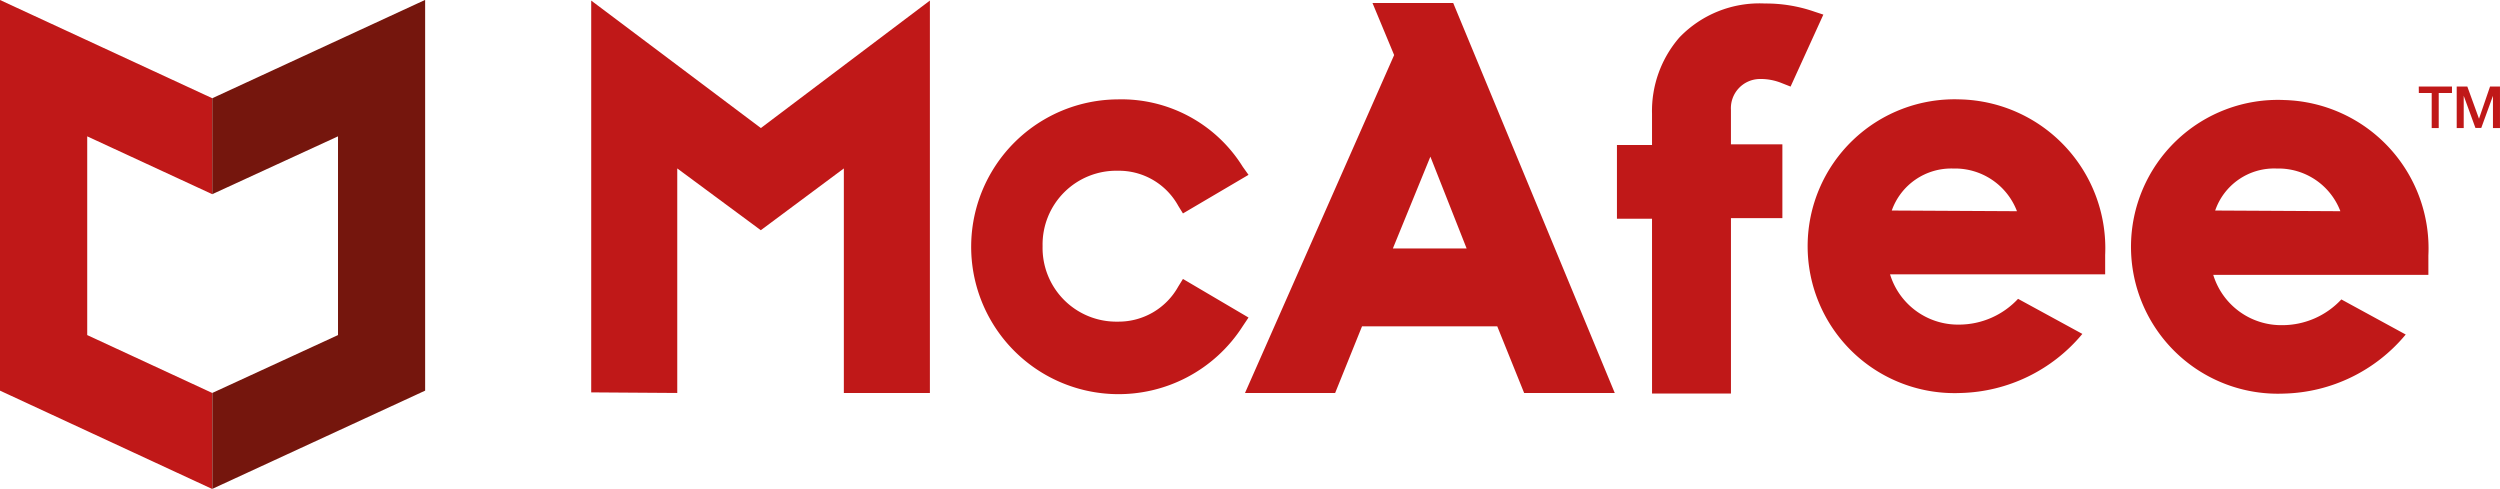
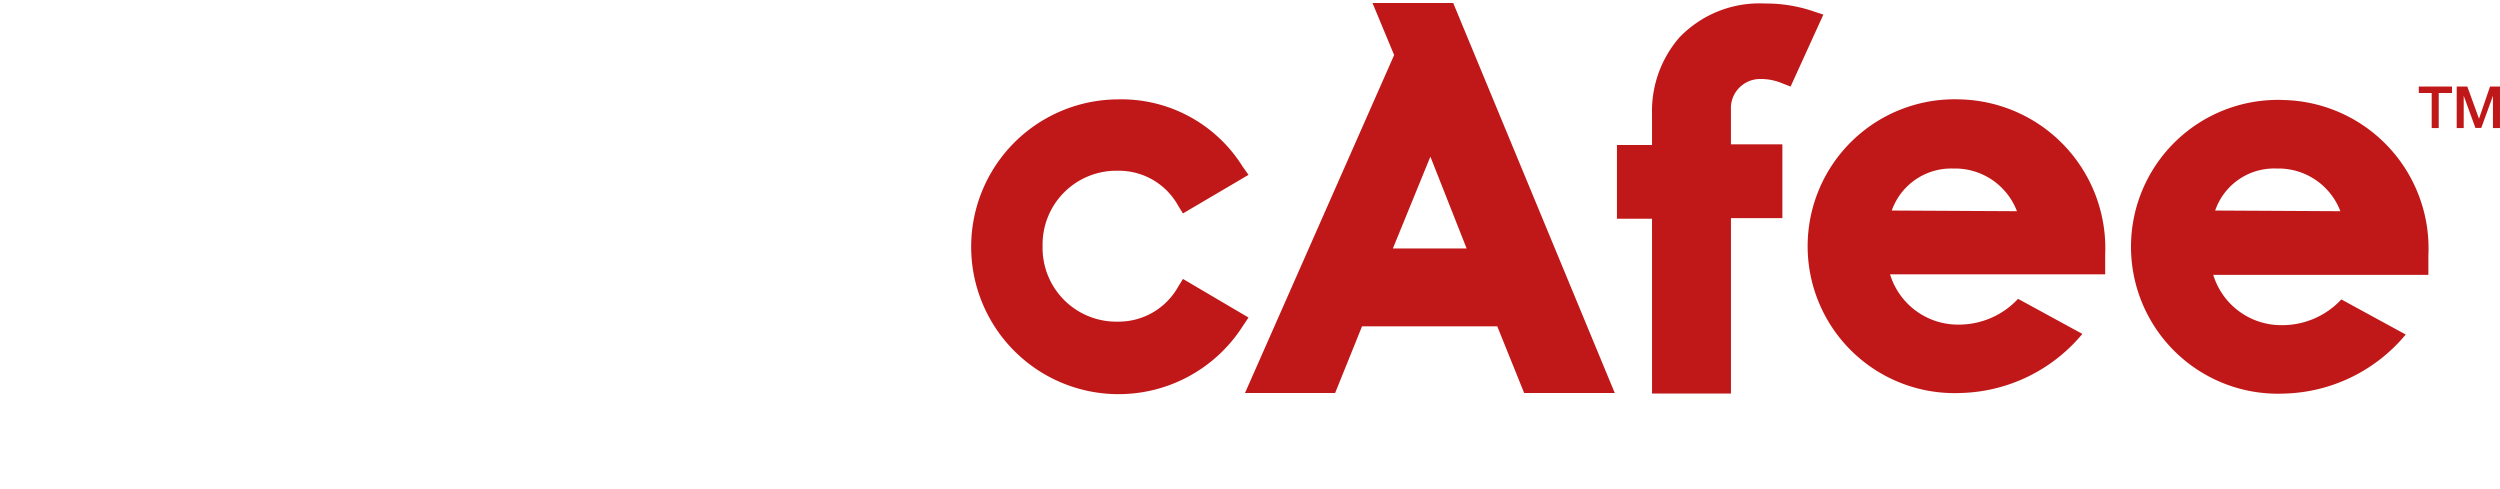
<svg xmlns="http://www.w3.org/2000/svg" id="lenovo-mcafee-logo-s" width="122.025" height="23.862" viewBox="0 0 122.025 23.862">
  <g id="Group_2" data-name="Group 2" transform="translate(0 0)">
    <path id="Path_1" data-name="Path 1" d="M57.742,15.753l-3.2-1.884-.229.371a3.328,3.328,0,0,1-2.94,1.713,3.6,3.6,0,0,1-3.682-3.686,3.6,3.6,0,0,1,3.682-3.679,3.307,3.307,0,0,1,2.94,1.713l.229.371,3.2-1.884-.285-.4a6.973,6.973,0,0,0-6.109-3.283,7.194,7.194,0,1,0,6.109,11.074Zm-.172,3.683h4.4l1.313-3.255h6.6l1.313,3.255h4.423L67.733.4h-3.94L64.85,2.941ZM66.619,7.9l1.769,4.481h-3.6ZM77.438,19.464H81.29V10.9H83.8V7.3H81.289V5.62a1.425,1.425,0,0,1,1.4-1.51,2.714,2.714,0,0,1,1.079.2l.432.17L85.8.967,85.369.825a7.2,7.2,0,0,0-2.427-.4,5.416,5.416,0,0,0-4.166,1.655,5.472,5.472,0,0,0-1.339,3.713V7.332H75.725v3.6h1.712Z" transform="translate(3.198 -0.254)" fill="#c01818" />
-     <path id="Path_2" data-name="Path 2" d="M39.345,8.484V19.444h4.2V.29l-8.25,6.223L27.014.291V19.415l4.2.029V8.484L35.292,11.5Z" transform="translate(1.843 -0.263)" fill="#c01818" />
    <path id="Path_3" data-name="Path 3" d="M89.526,4.809a7.171,7.171,0,1,0,0,14.329,7.976,7.976,0,0,0,5.933-2.884L92.32,14.542A3.944,3.944,0,0,1,89.44,15.8a3.469,3.469,0,0,1-3.368-2.454h10.5V12.4a7.264,7.264,0,0,0-7.051-7.592Zm-3.37,5.423a3.078,3.078,0,0,1,3-2.05,3.236,3.236,0,0,1,3.111,2.083Zm19.153-5.394a7.171,7.171,0,1,0,0,14.329,7.968,7.968,0,0,0,5.933-2.883L108.1,14.571a3.937,3.937,0,0,1-2.884,1.256,3.471,3.471,0,0,1-3.368-2.454h10.5v-.942a7.244,7.244,0,0,0-7.05-7.593Zm-3.367,5.394a3.041,3.041,0,0,1,3-2.05,3.236,3.236,0,0,1,3.111,2.083Zm9.937-6.052H113.5v.314h-.647V6.208h-.343V4.494h-.628Zm1.885,0h.485l.57,1.571.539-1.571h.485V6.208H115.5V4.633L114.93,6.2h-.285l-.572-1.57V6.207h-.342V4.18Z" transform="translate(6.181 0.044)" fill="#c01818" />
-     <path id="Path_4" data-name="Path 4" d="M10.626,5.06.265.265V19.332l10.357,4.8V19.445l-6.1-2.825v-9.7l6.108,2.826Z" transform="translate(-0.265 -0.265)" fill="#c01818" />
  </g>
-   <path id="Path_5" data-name="Path 5" d="M9.869,5.06l10.39-4.8V19.332L9.87,24.127V19.445l6.136-2.825v-9.7L9.87,9.742Z" transform="translate(0.492 -0.265)" fill="#75160d" />
</svg>